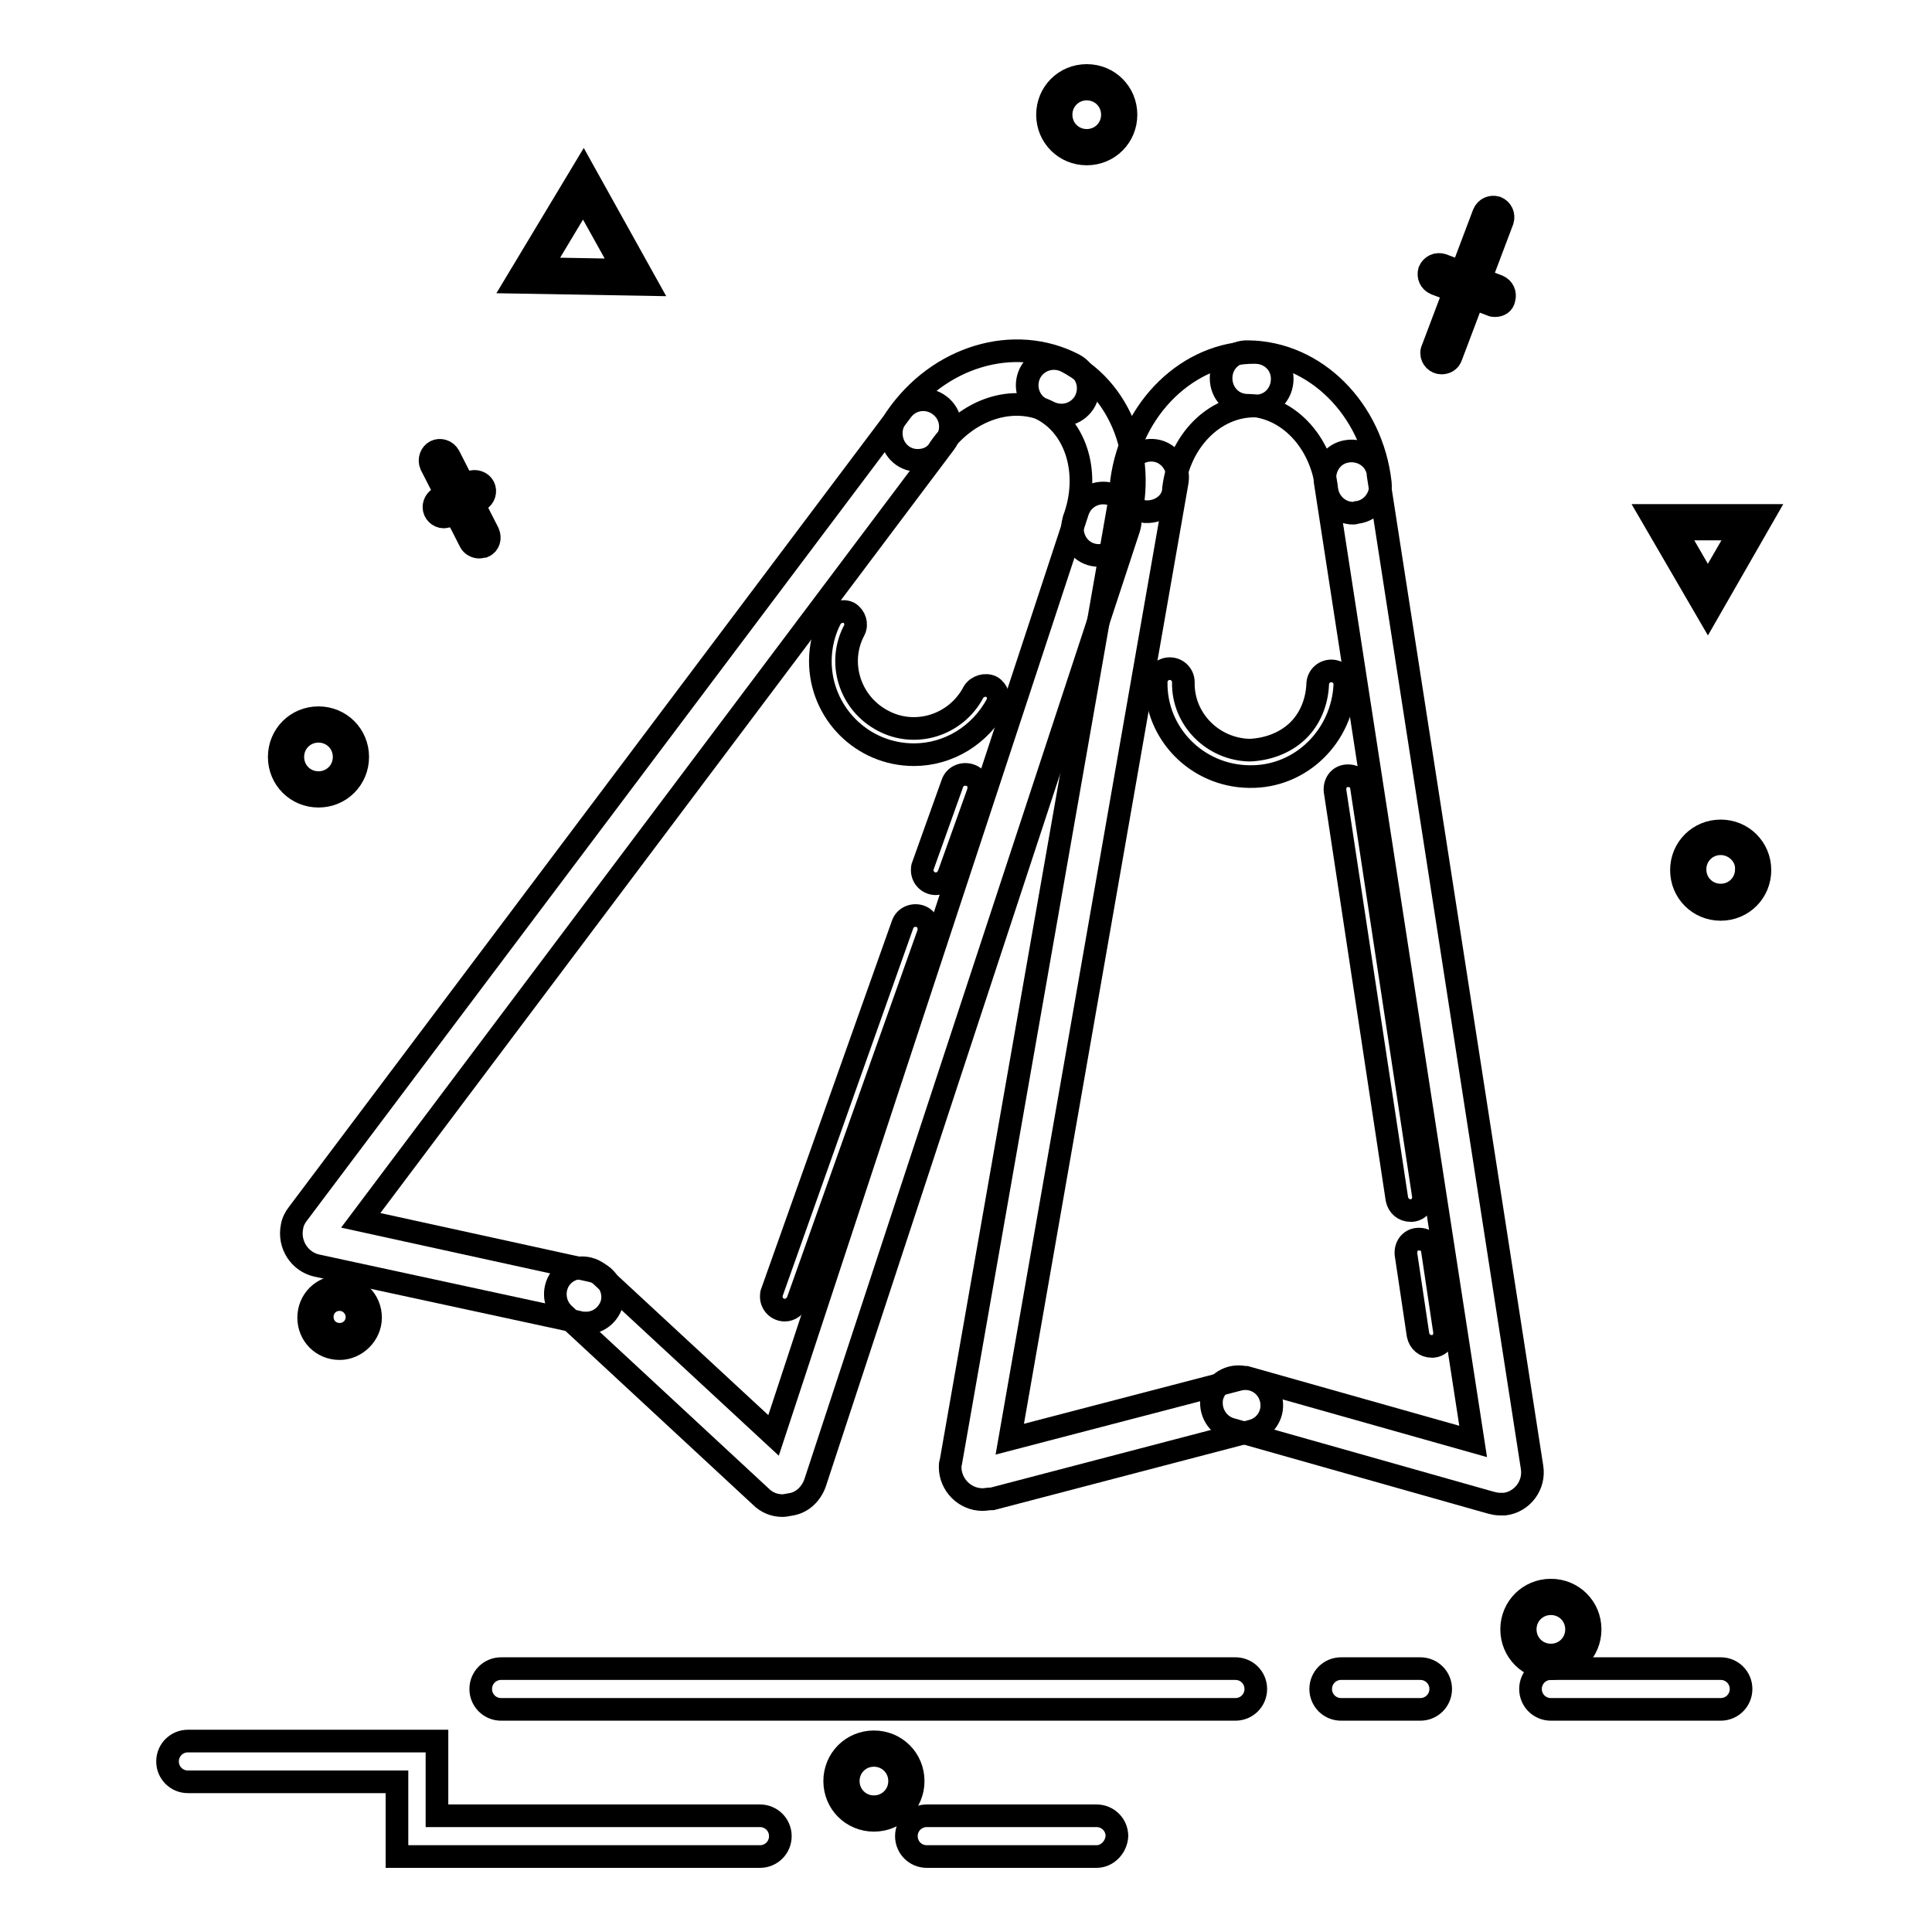
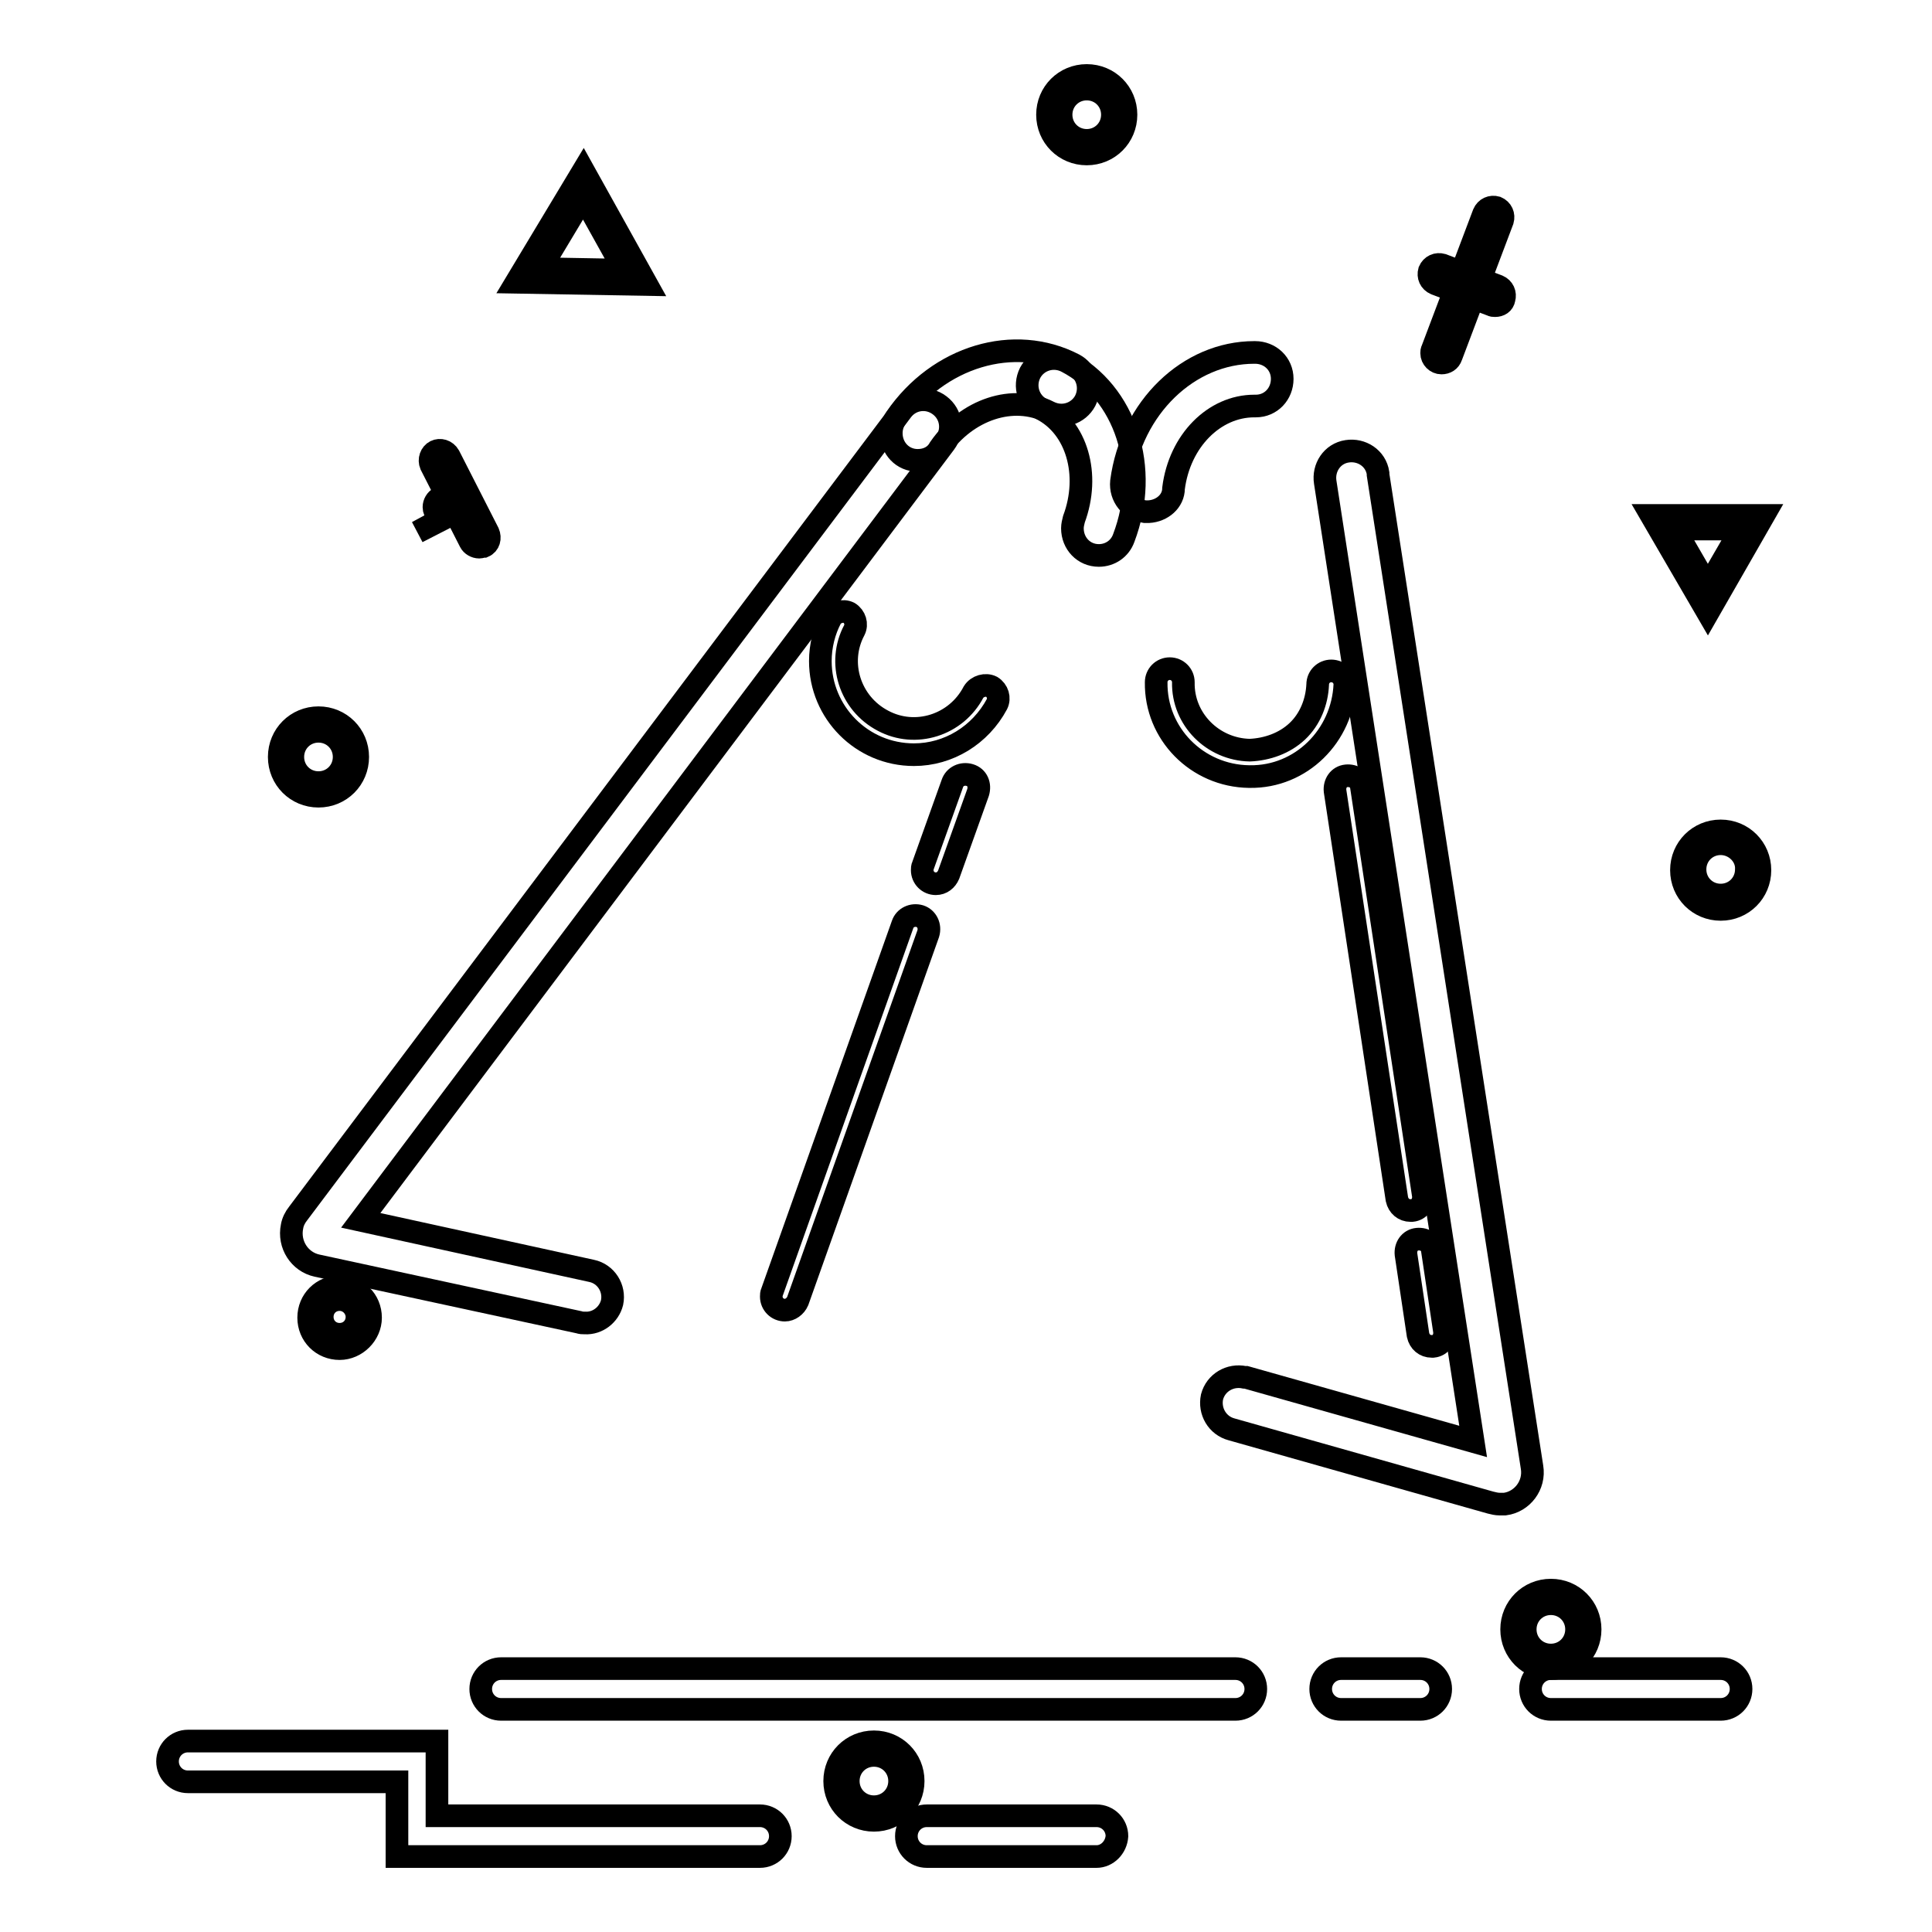
<svg xmlns="http://www.w3.org/2000/svg" version="1.1" x="0px" y="0px" viewBox="0 0 256 256" enable-background="new 0 0 256 256" xml:space="preserve">
  <g>
-     <path stroke-width="3" fill-opacity="0" stroke="#000000" d="M103.7,199.5c-1.1,0-2.1-0.4-2.9-1.2l-26.1-24.2c-1.4-1.3-1.5-3.6-0.2-5c1.3-1.4,3.6-1.5,5-0.2l23,21.3 l40.3-122.4c0.6-1.9,2.6-2.9,4.5-2.3c1.9,0.6,2.9,2.6,2.3,4.5l-41.6,126.5c-0.5,1.4-1.6,2.5-3,2.8 C104.4,199.4,104,199.5,103.7,199.5z" />
    <path stroke-width="3" fill-opacity="0" stroke="#000000" d="M145.6,73.6c-2,0-3.5-1.6-3.5-3.6c0-0.4,0.1-0.8,0.2-1.2c2.2-5.9,0.4-12.2-4.3-14.6c-1.7-0.9-2.4-3-1.5-4.8 c0.9-1.7,3-2.4,4.8-1.5c7.9,4.1,11.1,14.2,7.6,23.4C148.4,72.7,147.1,73.6,145.6,73.6L145.6,73.6z M77.5,175.3 c-0.3,0-0.5,0-0.8-0.1L42,167.7c-2.3-0.5-3.8-2.8-3.3-5.2c0.1-0.6,0.4-1.2,0.8-1.7l80-106.4c1.2-1.6,3.4-1.9,5-0.7 c1.6,1.2,1.9,3.4,0.7,5l0,0l-77.4,103l30.6,6.7c1.9,0.4,3.1,2.3,2.7,4.2C80.7,174.2,79.2,175.4,77.5,175.3z" />
    <path stroke-width="3" fill-opacity="0" stroke="#000000" d="M121.6,61c-2,0-3.5-1.6-3.5-3.6c0-0.7,0.2-1.4,0.6-2c5.6-8.2,15.7-11.2,23.6-7.1c1.7,0.9,2.4,3,1.5,4.8 c-0.9,1.7-3,2.4-4.8,1.5c-4.7-2.4-10.9-0.4-14.5,4.8C123.9,60.5,122.8,61,121.6,61z M121.1,100c-6.9,0-12.4-5.6-12.4-12.4 c0-2,0.5-4,1.4-5.7c0.5-0.8,1.6-1.1,2.4-0.7c0.8,0.5,1.1,1.5,0.7,2.3c-2.3,4.3-0.6,9.7,3.8,12c4.3,2.3,9.7,0.6,12-3.8 c0.5-0.8,1.6-1.1,2.4-0.7c0.8,0.5,1.1,1.5,0.7,2.3C129.9,97.4,125.7,100,121.1,100L121.1,100z M198.7,199.3c-0.4,0-0.8-0.1-1.2-0.2 l-34.3-9.7c-1.9-0.5-3-2.4-2.6-4.3c0.5-1.9,2.4-3,4.3-2.6c0.1,0,0.1,0,0.2,0l30.1,8.5L175.6,63.9c-0.3-1.9,0.9-3.8,2.9-4.1 c1.9-0.3,3.8,0.9,4.1,2.9c0,0.1,0,0.1,0,0.2L203,194.4c0.4,2.4-1.3,4.6-3.6,4.9C199.2,199.3,198.9,199.3,198.7,199.3L198.7,199.3z" />
-     <path stroke-width="3" fill-opacity="0" stroke="#000000" d="M179.3,68c-1.8,0-3.3-1.4-3.5-3.2c-0.7-6.3-5.2-11-10.5-11.1c-2,0-3.5-1.6-3.5-3.6c0,0,0,0,0,0 c0-2,1.6-3.6,3.6-3.5c8.9,0.1,16.4,7.6,17.5,17.4c0.2,1.9-1.2,3.7-3.1,3.9c0,0,0,0,0,0C179.5,68,179.4,68,179.3,68z M130.2,198.7 c-2.4,0-4.3-2-4.3-4.3c0-0.2,0-0.5,0.1-0.7l23-131.1c0.3-1.9,2.2-3.2,4.1-2.9c1.9,0.3,3.2,2.2,2.9,4.1l-22.2,126.9l30.3-7.9 c1.9-0.5,3.8,0.6,4.3,2.5s-0.6,3.8-2.5,4.3l0,0l-34.4,9C130.9,198.6,130.6,198.7,130.2,198.7z" />
    <path stroke-width="3" fill-opacity="0" stroke="#000000" d="M152.2,67.8c-0.2,0-0.3,0-0.5,0c-1.9-0.3-3.3-2-3.1-4c0,0,0,0,0,0c1.3-9.8,8.9-17.1,17.6-17.1h0.1 c2,0,3.6,1.5,3.6,3.5c0,2-1.5,3.6-3.5,3.6c-0.1,0-0.1,0-0.2,0c-5.3,0-9.9,4.6-10.7,10.9C155.5,66.4,154,67.7,152.2,67.8L152.2,67.8 z M165.6,102.9h-0.1c-6.9-0.1-12.4-5.7-12.3-12.5c0,0,0,0,0,0c0-1,0.8-1.8,1.8-1.8h0c1,0,1.8,0.8,1.8,1.8c0,0,0,0,0,0 c-0.1,4.9,3.9,8.9,8.8,9c0,0,0,0,0,0c2.3-0.1,4.6-0.9,6.3-2.5c1.7-1.6,2.6-3.9,2.7-6.2c0-1,0.8-1.8,1.8-1.8h0c1,0,1.8,0.8,1.8,1.8 c0,0,0,0,0,0C177.9,97.5,172.4,103,165.6,102.9L165.6,102.9z M104,173.6c-1,0-1.8-0.8-1.8-1.8c0-0.2,0-0.4,0.1-0.6l17.3-48.7 c0.3-0.9,1.3-1.4,2.3-1.1c0.9,0.3,1.4,1.3,1.1,2.3l-17.3,48.7C105.4,173.1,104.7,173.6,104,173.6z M124,117.1c-1,0-1.8-0.8-1.8-1.8 c0-0.2,0-0.4,0.1-0.6l3.9-10.9c0.3-0.9,1.3-1.4,2.3-1.1s1.4,1.3,1.1,2.3l-3.9,10.9C125.4,116.6,124.8,117.1,124,117.1z  M189.7,178.4c-0.9,0-1.6-0.6-1.8-1.5l-1.6-10.7c-0.1-1,0.5-1.9,1.5-2c1-0.1,1.9,0.5,2,1.5l1.6,10.7c0.1,1-0.5,1.9-1.5,2 C189.8,178.4,189.8,178.4,189.7,178.4L189.7,178.4z M186.9,160.4c-0.9,0-1.6-0.6-1.8-1.5l-8.2-54.1c-0.1-1,0.5-1.9,1.5-2 c1-0.1,1.9,0.5,2,1.5l8.2,54.1c0.1,1-0.5,1.9-1.5,2C187.1,160.4,187,160.4,186.9,160.4L186.9,160.4z M42.2,105.5 c-2.9,0-5.2-2.3-5.2-5.2s2.3-5.2,5.2-5.2c2.9,0,5.2,2.3,5.2,5.2C47.4,103.2,45.1,105.5,42.2,105.5z M42.2,96.9 c-1.9,0-3.4,1.5-3.4,3.4c0,1.9,1.5,3.4,3.4,3.4s3.4-1.5,3.4-3.4l0,0C45.6,98.4,44.1,96.9,42.2,96.9z M144,20.4 c-2.9,0-5.2-2.3-5.2-5.2c0-2.9,2.3-5.2,5.2-5.2c2.9,0,5.2,2.3,5.2,5.2c0,0,0,0,0,0C149.2,18.1,146.9,20.4,144,20.4z M144,11.8 c-1.9,0-3.4,1.5-3.4,3.4c0,1.9,1.5,3.4,3.4,3.4c1.9,0,3.4-1.5,3.4-3.4l0,0C147.4,13.3,145.9,11.8,144,11.8z M228,120.5 c-2.9,0-5.2-2.3-5.2-5.2c0-2.9,2.3-5.2,5.2-5.2s5.2,2.3,5.2,5.2C233.2,118.2,230.9,120.5,228,120.5z M228,111.8 c-1.9,0-3.4,1.5-3.4,3.4c0,1.9,1.5,3.4,3.4,3.4s3.4-1.5,3.4-3.4l0,0C231.5,113.4,229.9,111.8,228,111.8L228,111.8z M205.5,221.1 c-2.9,0-5.2-2.3-5.2-5.2c0-2.9,2.3-5.2,5.2-5.2c2.9,0,5.2,2.3,5.2,5.2C210.7,218.8,208.4,221.1,205.5,221.1z M205.5,212.5 c-1.9,0-3.4,1.5-3.4,3.4c0,1.9,1.5,3.4,3.4,3.4c1.9,0,3.4-1.5,3.4-3.4l0,0C208.9,214,207.4,212.5,205.5,212.5L205.5,212.5z  M45,178.7c-2.3,0-4.1-1.8-4.1-4.1c0-2.3,1.8-4.1,4.1-4.1c2.3,0,4.1,1.8,4.1,4.1C49.1,176.8,47.2,178.7,45,178.7L45,178.7z  M45,172.2c-1.3,0-2.3,1-2.3,2.3c0,1.3,1,2.3,2.3,2.3c1.3,0,2.3-1,2.3-2.3c0,0,0,0,0,0C47.3,173.3,46.3,172.2,45,172.2L45,172.2z  M115.8,241.2c-2.9,0-5.2-2.3-5.2-5.2c0-2.9,2.3-5.2,5.2-5.2c2.9,0,5.2,2.3,5.2,5.2c0,0,0,0,0,0C121,238.9,118.7,241.2,115.8,241.2 z M115.8,232.6c-1.9,0-3.4,1.5-3.4,3.4c0,1.9,1.5,3.4,3.4,3.4c1.9,0,3.4-1.5,3.4-3.4C119.2,234.1,117.7,232.6,115.8,232.6z  M198.1,40.5c-0.2,0-0.3,0-0.5-0.1l-7.4-2.8c-0.7-0.3-1-1-0.8-1.7c0.3-0.7,1-1,1.7-0.8c0,0,0,0,0,0l7.4,2.8c0.7,0.3,1,1,0.8,1.7 C199.2,40.2,198.7,40.5,198.1,40.5L198.1,40.5z" />
-     <path stroke-width="3" fill-opacity="0" stroke="#000000" d="M191,48.1c-0.7,0-1.3-0.6-1.3-1.3c0-0.2,0-0.3,0.1-0.5l6.8-18c0.3-0.7,1-1,1.7-0.8c0.7,0.3,1,1,0.8,1.7 c0,0,0,0,0,0l-6.8,18C192.1,47.8,191.6,48.1,191,48.1L191,48.1z M58.8,68.5c-0.7,0-1.3-0.6-1.3-1.3c0-0.5,0.3-1,0.7-1.2l4.1-2.1 c0.7-0.3,1.5,0,1.8,0.6c0.3,0.6,0.1,1.4-0.6,1.8l-4.1,2.1C59.2,68.4,59,68.5,58.8,68.5z" />
+     <path stroke-width="3" fill-opacity="0" stroke="#000000" d="M191,48.1c-0.7,0-1.3-0.6-1.3-1.3c0-0.2,0-0.3,0.1-0.5l6.8-18c0.3-0.7,1-1,1.7-0.8c0.7,0.3,1,1,0.8,1.7 c0,0,0,0,0,0l-6.8,18C192.1,47.8,191.6,48.1,191,48.1L191,48.1z M58.8,68.5c-0.7,0-1.3-0.6-1.3-1.3c0-0.5,0.3-1,0.7-1.2c0.7-0.3,1.5,0,1.8,0.6c0.3,0.6,0.1,1.4-0.6,1.8l-4.1,2.1C59.2,68.4,59,68.5,58.8,68.5z" />
    <path stroke-width="3" fill-opacity="0" stroke="#000000" d="M63.5,72.5c-0.5,0-1-0.3-1.2-0.7l-5.2-10.2c-0.3-0.7,0-1.5,0.6-1.8c0.6-0.3,1.4-0.1,1.8,0.6l5.2,10.2 c0.3,0.7,0.1,1.5-0.6,1.8C63.9,72.4,63.7,72.5,63.5,72.5z M100.7,246H52.6v-9.9H24.9c-1.5,0-2.7-1.2-2.7-2.7c0-1.5,1.2-2.7,2.7-2.7 h33v9.9h42.8c1.5,0,2.7,1.2,2.7,2.7C103.4,244.8,102.2,246,100.7,246L100.7,246L100.7,246z M163.7,226.5H66.4 c-1.5,0-2.7-1.2-2.7-2.7c0-1.5,1.2-2.7,2.7-2.7h97.3c1.5,0,2.7,1.2,2.7,2.7C166.4,225.3,165.2,226.5,163.7,226.5z M188.2,226.5 h-10.5c-1.5,0-2.7-1.2-2.7-2.7c0-1.5,1.2-2.7,2.7-2.7h10.5c1.5,0,2.7,1.2,2.7,2.7C190.9,225.3,189.7,226.5,188.2,226.5z M228,226.5 h-22.5c-1.5,0-2.7-1.2-2.7-2.7c0-1.5,1.2-2.7,2.7-2.7H228c1.5,0,2.7,1.2,2.7,2.7C230.7,225.3,229.5,226.5,228,226.5z M145.3,246 h-22.5c-1.5,0-2.7-1.2-2.7-2.7c0-1.5,1.2-2.7,2.7-2.7h22.5c1.5,0,2.7,1.2,2.7,2.7C147.9,244.8,146.7,246,145.3,246L145.3,246z  M85.7,37.7l-17.3-0.3l8.9-14.8L85.7,37.7z M71.6,35.6l11.1,0.2l-5.4-9.7L71.6,35.6z M226.3,81.2l-7.5-12.9h14.9L226.3,81.2z  M221.9,70.1l4.4,7.6l4.4-7.6H221.9z" />
  </g>
</svg>